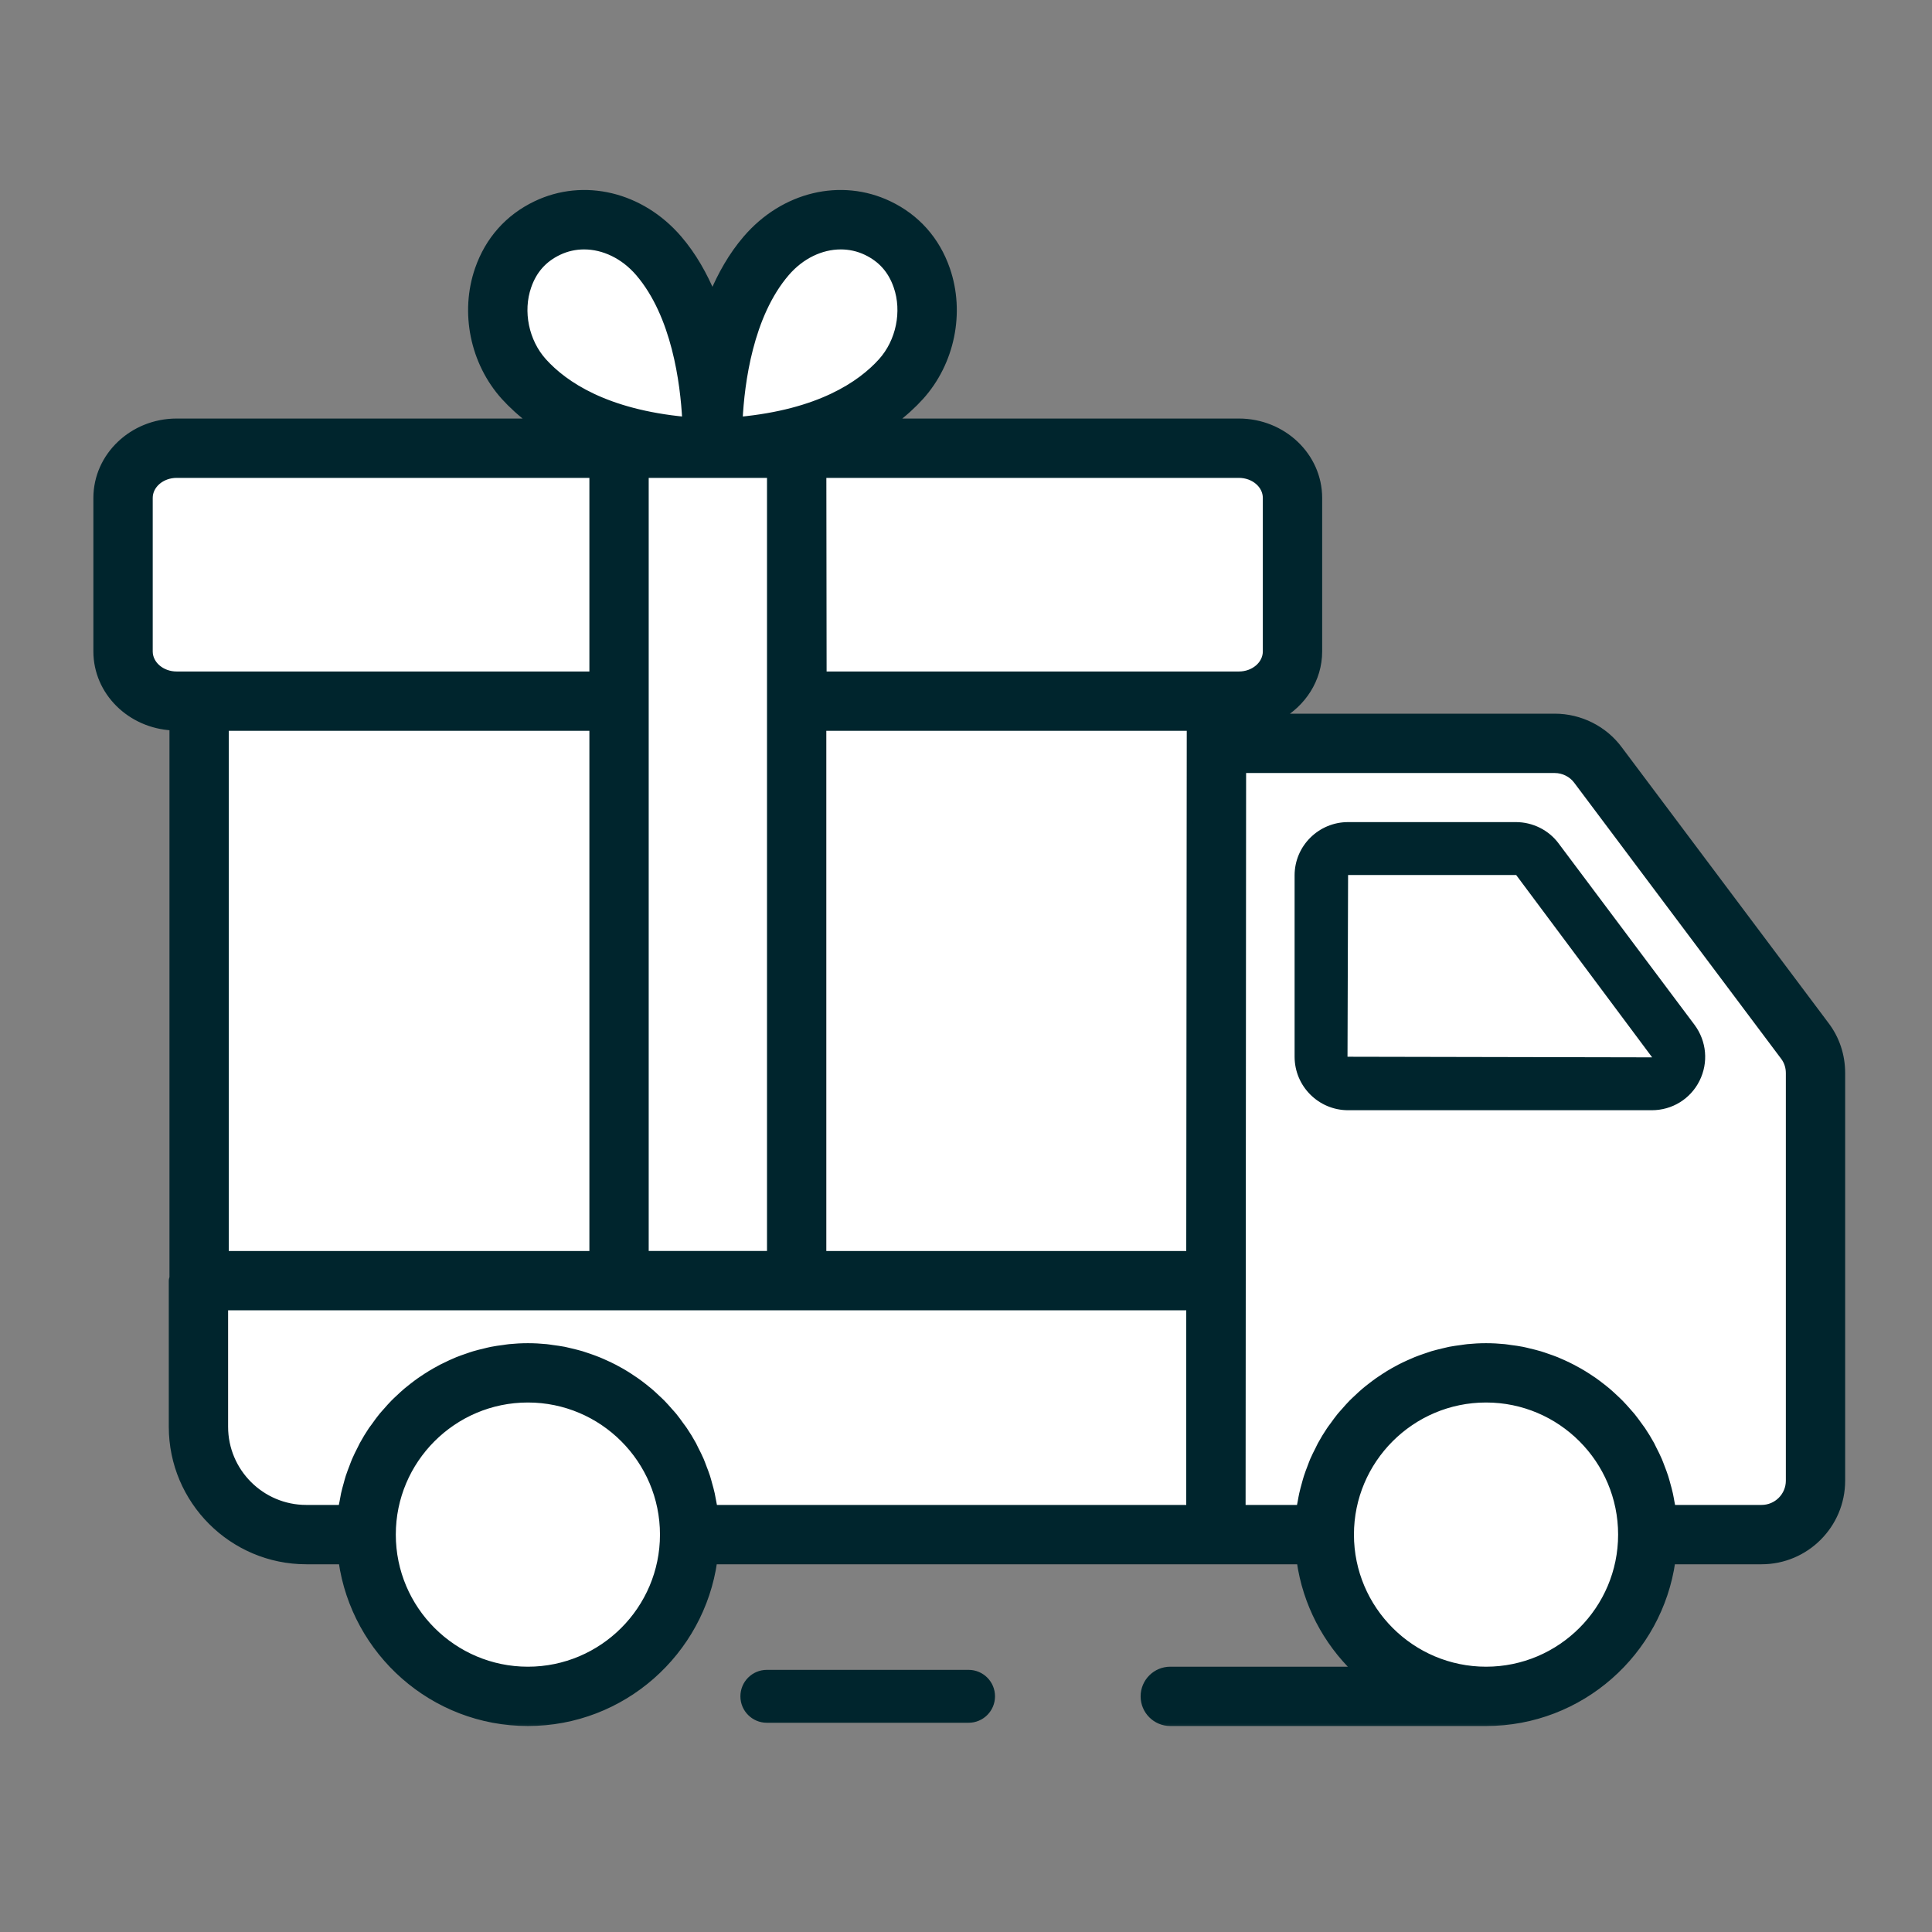
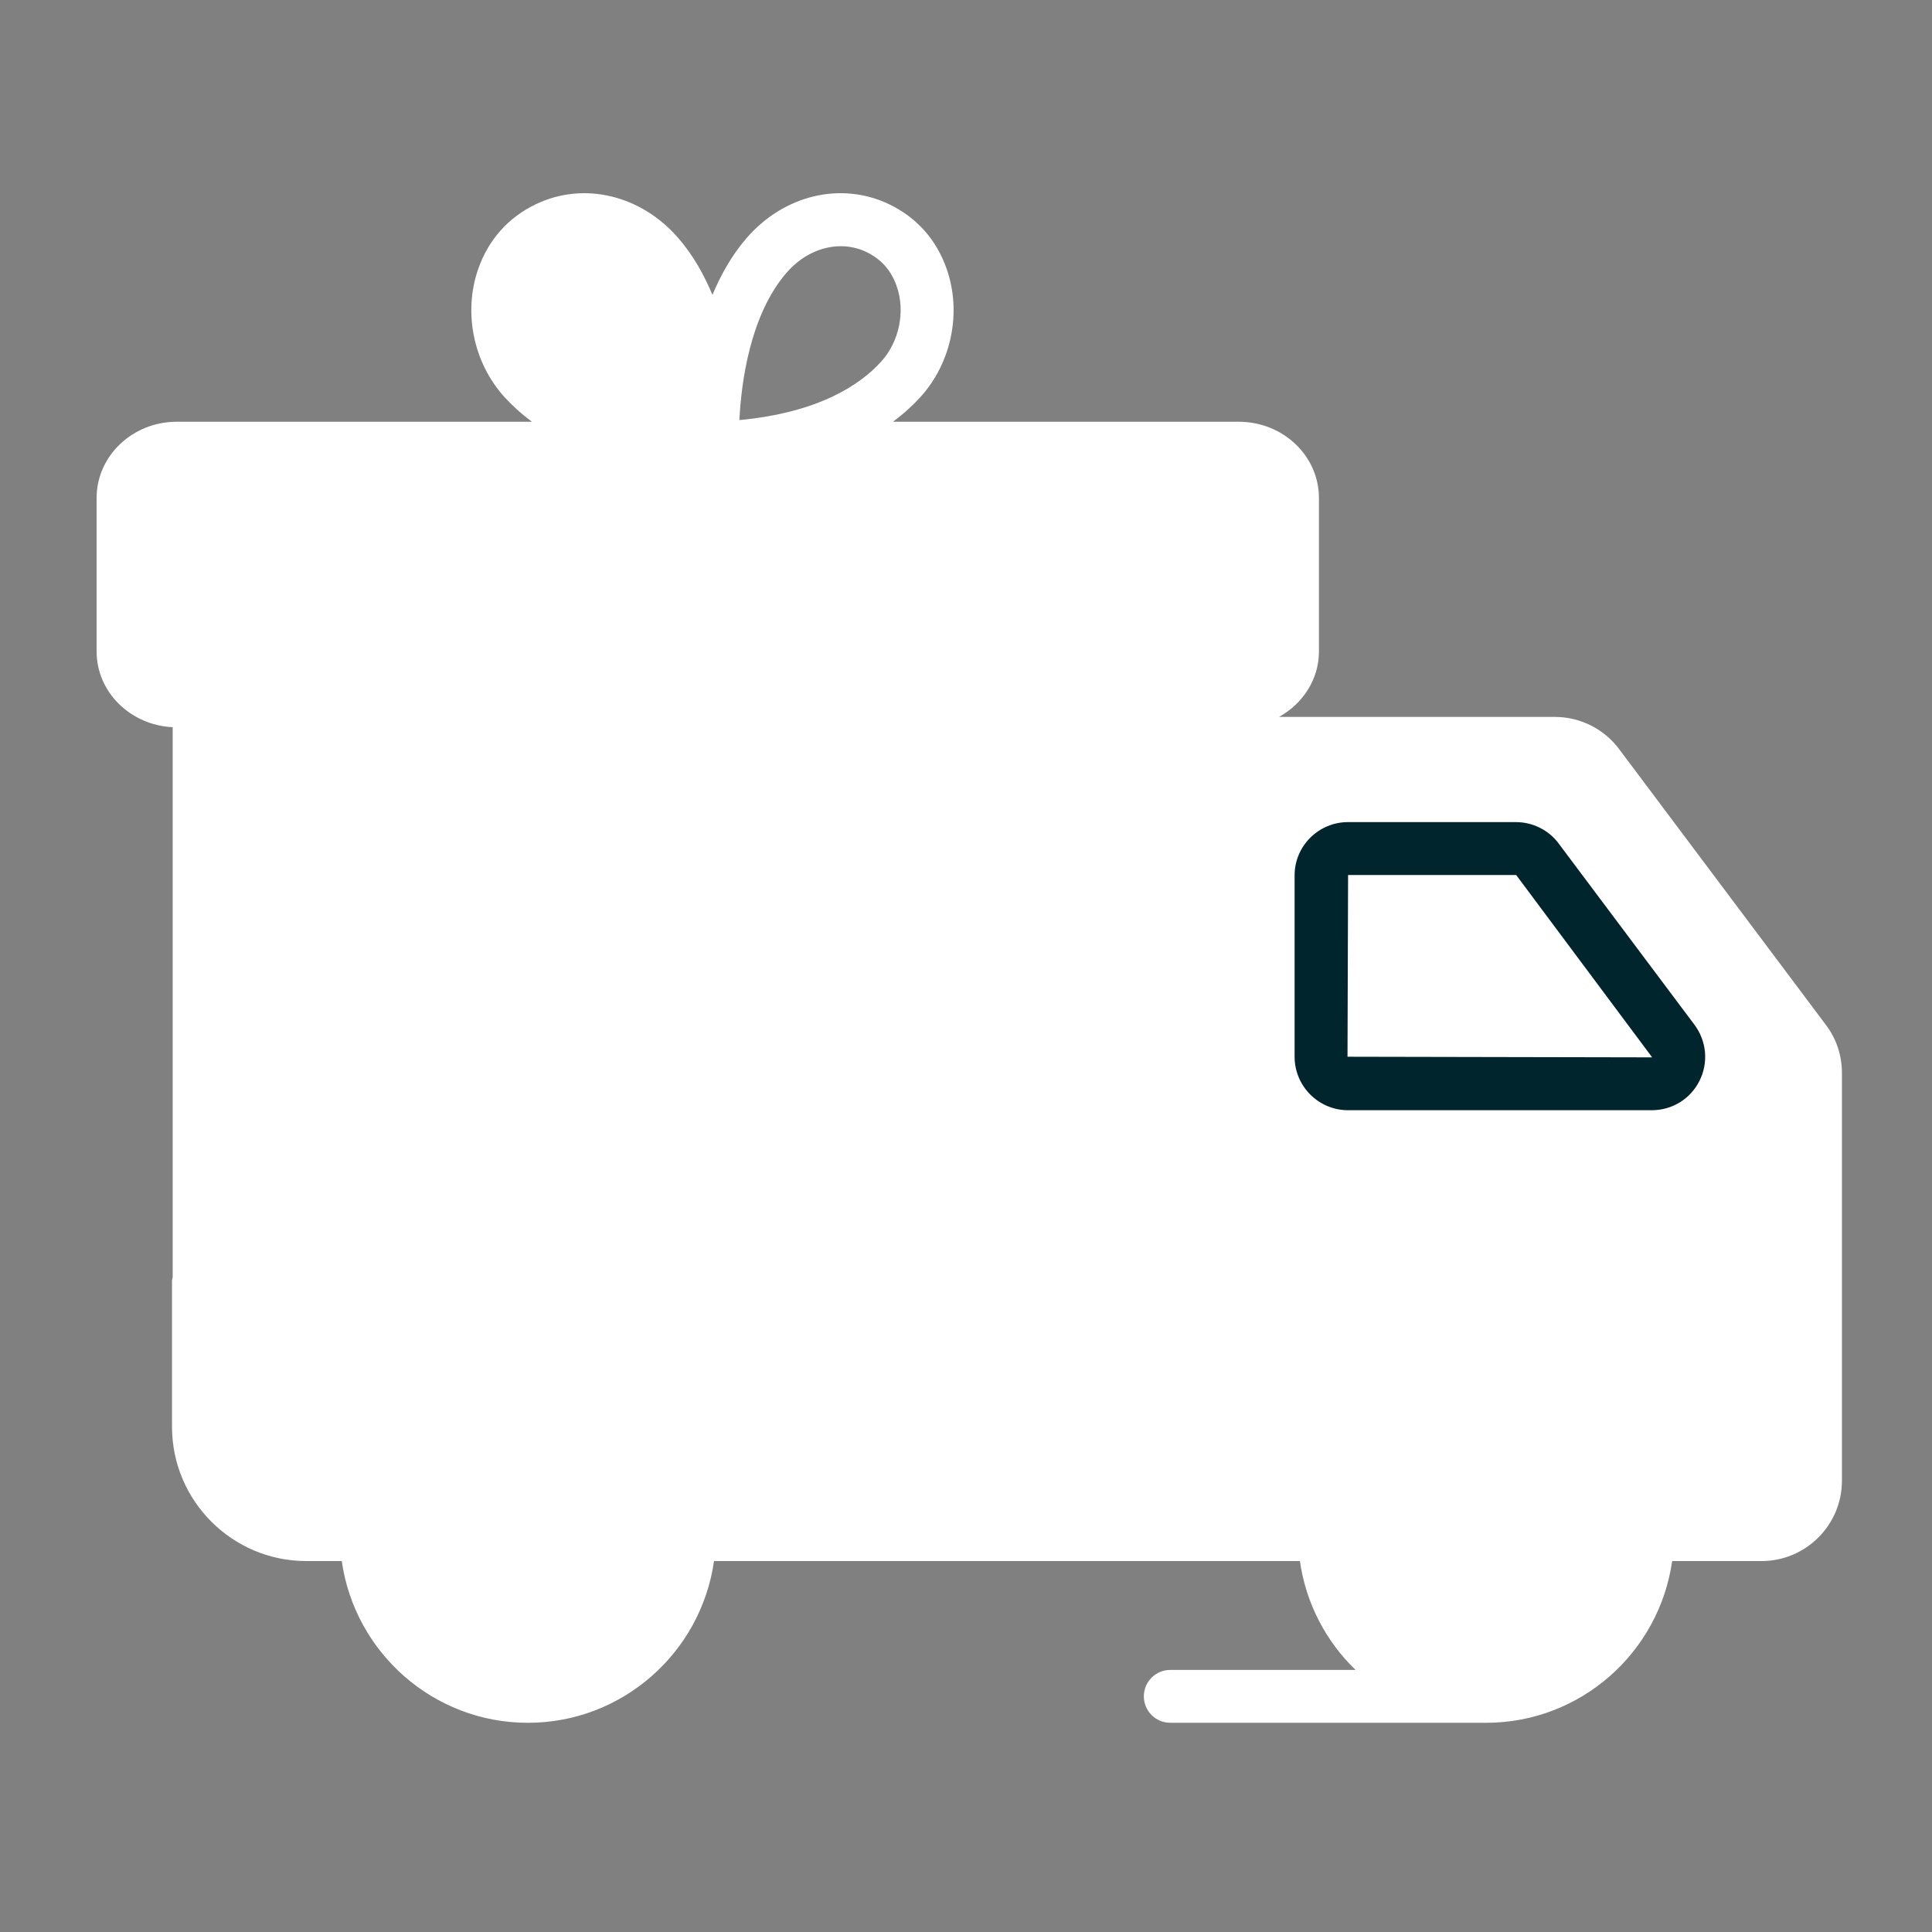
<svg xmlns="http://www.w3.org/2000/svg" width="60" height="60" viewBox="0 0 60 60" fill="none">
  <rect x="0" y="0" width="60" height="60" fill="#808080" stroke="none" />
  <path fill-rule="evenodd" clip-rule="evenodd" d="M22.002 46.031L22.009 46.054C22.011 46.062 22.013 46.071 22.016 46.079C22.011 46.063 22.007 46.047 22.002 46.031ZM17.066 41.856C17.07 41.857 17.075 41.857 17.08 41.858L17.066 41.856ZM49.757 43.068C49.788 43.093 49.826 43.123 49.858 43.148C49.824 43.121 49.79 43.095 49.757 43.068Z" fill="white" />
-   <path fill-rule="evenodd" clip-rule="evenodd" d="M24.42 8.478C24.884 7.938 25.504 7.646 26.111 7.646C26.382 7.646 26.651 7.704 26.902 7.824C27.368 8.047 27.678 8.397 27.85 8.896C28.12 9.673 27.927 10.608 27.371 11.224C26.717 11.948 25.433 12.813 22.962 13.046C23.02 11.891 23.287 9.796 24.42 8.478Z" fill="white" />
  <path d="M50.285 23.267C49.821 22.639 49.073 22.264 48.286 22.264H39.723C40.46 21.853 40.961 21.1 40.961 20.23V15.464C40.961 14.159 39.845 13.098 38.474 13.098H27.731C28.078 12.84 28.363 12.576 28.59 12.325C29.551 11.261 29.87 9.704 29.402 8.358C29.088 7.45 28.469 6.753 27.612 6.343C26.117 5.627 24.336 6.055 23.174 7.408C22.724 7.931 22.386 8.535 22.126 9.158C21.865 8.535 21.528 7.931 21.078 7.408C19.916 6.056 18.131 5.627 16.64 6.343C15.784 6.753 15.165 7.449 14.85 8.357C14.382 9.703 14.701 11.261 15.661 12.325C15.889 12.576 16.174 12.84 16.521 13.098H5.487C4.116 13.098 3 14.159 3 15.464V20.23C3 21.494 4.05 22.521 5.363 22.584V39.669C5.361 39.683 5.357 39.697 5.353 39.712C5.347 39.731 5.342 39.751 5.342 39.772V44.31C5.342 46.609 7.212 48.48 9.512 48.48H10.614C11.015 51.314 13.45 53.503 16.394 53.503C19.337 53.503 21.773 51.314 22.174 48.48H40.37C40.557 49.799 41.182 50.977 42.098 51.861H36.344C35.891 51.861 35.523 52.228 35.523 52.682C35.523 53.135 35.891 53.503 36.344 53.503H46.151C49.094 53.503 51.529 51.314 51.93 48.48H54.707C56.084 48.48 57.203 47.36 57.203 45.984V33.325C57.203 32.773 57.029 32.254 56.704 31.828L50.285 23.267ZM24.42 8.478C24.884 7.938 25.504 7.646 26.111 7.646C26.382 7.646 26.651 7.704 26.902 7.824C27.368 8.047 27.678 8.397 27.85 8.896C28.12 9.673 27.927 10.608 27.371 11.224C26.717 11.948 25.433 12.813 22.962 13.046C23.02 11.891 23.287 9.796 24.42 8.478Z" fill="white" />
  <mask id="path-2-outside-1_4402_3248" maskUnits="userSpaceOnUse" x="2" y="5" width="56" height="49" fill="black">
-     <rect fill="white" x="2" y="5" width="56" height="49" />
-     <path d="M50.285 23.267C49.821 22.639 49.073 22.264 48.286 22.264H39.723C40.46 21.853 40.961 21.1 40.961 20.23V15.464C40.961 14.159 39.845 13.098 38.474 13.098H27.731C28.078 12.84 28.363 12.576 28.59 12.325C29.551 11.261 29.87 9.704 29.402 8.358C29.088 7.45 28.469 6.753 27.612 6.343C26.117 5.627 24.336 6.055 23.174 7.408C22.724 7.931 22.386 8.535 22.126 9.158C21.865 8.535 21.528 7.931 21.078 7.408C19.916 6.056 18.131 5.627 16.64 6.343C15.784 6.753 15.165 7.449 14.85 8.357C14.382 9.703 14.701 11.261 15.661 12.325C15.889 12.576 16.174 12.84 16.521 13.098H5.487C4.116 13.098 3 14.159 3 15.464V20.23C3 21.494 4.05 22.521 5.363 22.584V39.669C5.358 39.704 5.342 39.735 5.342 39.772V44.31C5.342 46.609 7.212 48.48 9.512 48.48H10.614C11.015 51.314 13.45 53.503 16.394 53.503C19.337 53.503 21.773 51.314 22.174 48.48H40.37C40.557 49.799 41.182 50.977 42.098 51.861H36.344C35.891 51.861 35.523 52.228 35.523 52.682C35.523 53.135 35.891 53.503 36.344 53.503H46.151C49.094 53.503 51.529 51.314 51.93 48.48H54.707C56.084 48.48 57.203 47.36 57.203 45.984V33.325C57.203 32.773 57.029 32.254 56.704 31.828L50.285 23.267ZM7.005 22.596H18.404V38.951H7.005V22.596ZM23.92 14.741V38.949H20.046V14.741H23.92ZM25.562 22.596H36.956L36.94 38.951H25.562V22.596ZM39.318 15.464V20.23C39.318 20.629 38.94 20.954 38.474 20.954H37.778H25.571L25.563 14.741H38.474C38.94 14.741 39.318 15.065 39.318 15.464ZM24.42 8.478C24.884 7.938 25.504 7.646 26.111 7.646C26.382 7.646 26.651 7.704 26.902 7.824C27.368 8.047 27.678 8.397 27.85 8.896C28.12 9.673 27.927 10.608 27.371 11.224C26.717 11.948 25.433 12.813 22.962 13.046C23.02 11.891 23.287 9.796 24.42 8.478ZM16.401 8.896C16.574 8.397 16.884 8.047 17.35 7.824C17.601 7.704 17.869 7.646 18.14 7.646C18.747 7.646 19.367 7.938 19.832 8.478C20.959 9.79 21.228 11.888 21.288 13.046C18.819 12.812 17.534 11.948 16.88 11.224C16.324 10.608 16.131 9.672 16.401 8.896ZM4.643 20.23V15.464C4.643 15.065 5.021 14.741 5.487 14.741H18.404V20.954H6.184H5.487C5.021 20.954 4.643 20.629 4.643 20.23ZM6.984 44.31V40.593H36.94V46.837H22.181C22.172 46.772 22.156 46.708 22.145 46.643C22.13 46.562 22.116 46.48 22.099 46.4C22.076 46.296 22.048 46.194 22.019 46.092C21.998 46.016 21.979 45.94 21.955 45.866C21.921 45.76 21.88 45.657 21.84 45.553C21.814 45.486 21.791 45.418 21.763 45.353C21.712 45.233 21.653 45.118 21.594 45.003C21.57 44.957 21.55 44.909 21.526 44.864C21.44 44.707 21.347 44.554 21.247 44.407C21.215 44.358 21.178 44.313 21.144 44.266C21.073 44.167 21.003 44.068 20.926 43.974C20.88 43.918 20.83 43.865 20.781 43.81C20.711 43.73 20.641 43.649 20.566 43.573C20.512 43.518 20.455 43.466 20.398 43.413C20.324 43.343 20.25 43.273 20.172 43.207C20.111 43.155 20.048 43.106 19.986 43.057C19.907 42.995 19.827 42.935 19.744 42.877C19.679 42.831 19.611 42.786 19.544 42.743C19.459 42.688 19.374 42.636 19.287 42.586C19.216 42.546 19.146 42.508 19.074 42.47C18.984 42.423 18.892 42.38 18.799 42.338C18.726 42.305 18.654 42.272 18.579 42.242C18.483 42.203 18.384 42.168 18.284 42.133C18.21 42.108 18.137 42.082 18.061 42.059C17.956 42.028 17.848 42.002 17.74 41.976C17.667 41.959 17.596 41.94 17.523 41.925C17.401 41.902 17.277 41.885 17.153 41.869C17.091 41.861 17.029 41.849 16.966 41.843C16.778 41.824 16.587 41.814 16.394 41.814C16.2 41.814 16.01 41.824 15.821 41.843C15.758 41.849 15.698 41.861 15.636 41.869C15.511 41.885 15.386 41.901 15.264 41.926C15.192 41.94 15.122 41.959 15.05 41.976C14.941 42.002 14.832 42.028 14.725 42.06C14.651 42.082 14.579 42.108 14.506 42.133C14.405 42.167 14.305 42.203 14.206 42.242C14.134 42.272 14.063 42.304 13.991 42.336C13.897 42.379 13.803 42.424 13.711 42.471C13.641 42.508 13.572 42.546 13.504 42.585C13.415 42.636 13.327 42.689 13.241 42.745C13.175 42.787 13.11 42.83 13.046 42.875C12.961 42.934 12.879 42.997 12.798 43.06C12.737 43.108 12.677 43.155 12.618 43.205C12.538 43.273 12.461 43.345 12.385 43.417C12.33 43.468 12.275 43.518 12.223 43.572C12.146 43.65 12.073 43.733 12 43.817C11.955 43.869 11.907 43.919 11.863 43.973C11.782 44.072 11.707 44.176 11.633 44.281C11.603 44.323 11.57 44.362 11.541 44.405C11.442 44.554 11.348 44.707 11.262 44.865C11.239 44.907 11.22 44.951 11.198 44.994C11.137 45.112 11.078 45.231 11.025 45.353C10.997 45.418 10.974 45.486 10.948 45.552C10.908 45.656 10.868 45.76 10.833 45.866C10.809 45.94 10.79 46.016 10.769 46.092C10.74 46.194 10.712 46.296 10.689 46.4C10.672 46.48 10.658 46.562 10.644 46.643C10.632 46.708 10.616 46.772 10.607 46.837H9.512C8.118 46.837 6.984 45.703 6.984 44.31ZM16.394 51.861C14.077 51.861 12.192 49.975 12.192 47.658C12.192 45.341 14.077 43.456 16.394 43.456C18.711 43.456 20.596 45.341 20.596 47.658C20.596 49.975 18.711 51.861 16.394 51.861ZM46.151 51.861C43.834 51.861 41.948 49.975 41.948 47.658C41.948 45.341 43.834 43.456 46.151 43.456C48.468 43.456 50.352 45.341 50.352 47.658C50.352 49.975 48.468 51.861 46.151 51.861ZM55.561 45.984C55.561 46.455 55.178 46.837 54.707 46.837H51.937C51.928 46.772 51.912 46.708 51.901 46.643C51.886 46.562 51.873 46.48 51.855 46.4C51.832 46.296 51.804 46.193 51.775 46.091C51.754 46.016 51.735 45.94 51.711 45.867C51.677 45.759 51.636 45.655 51.596 45.551C51.57 45.485 51.547 45.418 51.519 45.353C51.467 45.231 51.407 45.112 51.346 44.994C51.324 44.951 51.305 44.907 51.283 44.865C51.196 44.707 51.103 44.554 51.003 44.405C50.974 44.362 50.941 44.322 50.911 44.279C50.836 44.175 50.762 44.071 50.681 43.972C50.637 43.919 50.59 43.869 50.545 43.817C50.472 43.734 50.399 43.651 50.321 43.572C50.269 43.518 50.214 43.468 50.16 43.417C50.083 43.345 50.007 43.273 49.926 43.205C49.868 43.155 49.807 43.108 49.746 43.06C49.665 42.997 49.583 42.934 49.499 42.875C49.435 42.83 49.369 42.787 49.304 42.745C49.217 42.689 49.13 42.636 49.041 42.585C48.972 42.546 48.903 42.508 48.833 42.472C48.741 42.424 48.648 42.379 48.553 42.336C48.482 42.304 48.411 42.272 48.338 42.242C48.239 42.203 48.139 42.167 48.038 42.133C47.965 42.108 47.893 42.082 47.819 42.06C47.712 42.028 47.603 42.002 47.494 41.976C47.423 41.959 47.353 41.94 47.281 41.926C47.158 41.901 47.033 41.885 46.908 41.869C46.846 41.861 46.786 41.849 46.723 41.843C46.535 41.824 46.344 41.814 46.151 41.814C45.957 41.814 45.767 41.824 45.578 41.843C45.515 41.849 45.454 41.861 45.391 41.869C45.267 41.885 45.143 41.902 45.021 41.925C44.948 41.94 44.877 41.959 44.804 41.976C44.697 42.002 44.589 42.028 44.483 42.059C44.407 42.082 44.334 42.108 44.26 42.134C44.161 42.168 44.062 42.203 43.965 42.242C43.891 42.272 43.818 42.305 43.745 42.338C43.652 42.38 43.56 42.423 43.47 42.47C43.398 42.508 43.328 42.546 43.258 42.586C43.171 42.636 43.085 42.688 43.001 42.743C42.933 42.786 42.866 42.831 42.8 42.877C42.718 42.935 42.638 42.995 42.559 43.057C42.496 43.106 42.433 43.155 42.372 43.207C42.294 43.273 42.22 43.343 42.146 43.413C42.09 43.466 42.032 43.518 41.978 43.573C41.903 43.649 41.833 43.73 41.763 43.81C41.715 43.865 41.664 43.918 41.618 43.974C41.542 44.068 41.471 44.167 41.4 44.266C41.366 44.313 41.329 44.358 41.297 44.407C41.197 44.554 41.105 44.707 41.019 44.864C40.993 44.91 40.973 44.959 40.949 45.006C40.89 45.12 40.832 45.235 40.781 45.353C40.753 45.418 40.73 45.486 40.704 45.553C40.664 45.657 40.624 45.76 40.59 45.866C40.566 45.94 40.546 46.016 40.525 46.092C40.497 46.194 40.469 46.296 40.446 46.4C40.428 46.48 40.414 46.562 40.4 46.643C40.388 46.708 40.373 46.772 40.363 46.837H38.583L38.599 23.907H48.286C48.551 23.907 48.811 24.036 48.968 24.248L55.394 32.819C55.503 32.962 55.561 33.137 55.561 33.325V45.984Z" />
-   </mask>
-   <path d="M50.285 23.267C49.821 22.639 49.073 22.264 48.286 22.264H39.723C40.46 21.853 40.961 21.1 40.961 20.23V15.464C40.961 14.159 39.845 13.098 38.474 13.098H27.731C28.078 12.84 28.363 12.576 28.59 12.325C29.551 11.261 29.87 9.704 29.402 8.358C29.088 7.45 28.469 6.753 27.612 6.343C26.117 5.627 24.336 6.055 23.174 7.408C22.724 7.931 22.386 8.535 22.126 9.158C21.865 8.535 21.528 7.931 21.078 7.408C19.916 6.056 18.131 5.627 16.64 6.343C15.784 6.753 15.165 7.449 14.85 8.357C14.382 9.703 14.701 11.261 15.661 12.325C15.889 12.576 16.174 12.84 16.521 13.098H5.487C4.116 13.098 3 14.159 3 15.464V20.23C3 21.494 4.05 22.521 5.363 22.584V39.669C5.358 39.704 5.342 39.735 5.342 39.772V44.31C5.342 46.609 7.212 48.48 9.512 48.48H10.614C11.015 51.314 13.45 53.503 16.394 53.503C19.337 53.503 21.773 51.314 22.174 48.48H40.37C40.557 49.799 41.182 50.977 42.098 51.861H36.344C35.891 51.861 35.523 52.228 35.523 52.682C35.523 53.135 35.891 53.503 36.344 53.503H46.151C49.094 53.503 51.529 51.314 51.93 48.48H54.707C56.084 48.48 57.203 47.36 57.203 45.984V33.325C57.203 32.773 57.029 32.254 56.704 31.828L50.285 23.267ZM7.005 22.596H18.404V38.951H7.005V22.596ZM23.92 14.741V38.949H20.046V14.741H23.92ZM25.562 22.596H36.956L36.94 38.951H25.562V22.596ZM39.318 15.464V20.23C39.318 20.629 38.94 20.954 38.474 20.954H37.778H25.571L25.563 14.741H38.474C38.94 14.741 39.318 15.065 39.318 15.464ZM24.42 8.478C24.884 7.938 25.504 7.646 26.111 7.646C26.382 7.646 26.651 7.704 26.902 7.824C27.368 8.047 27.678 8.397 27.85 8.896C28.12 9.673 27.927 10.608 27.371 11.224C26.717 11.948 25.433 12.813 22.962 13.046C23.02 11.891 23.287 9.796 24.42 8.478ZM16.401 8.896C16.574 8.397 16.884 8.047 17.35 7.824C17.601 7.704 17.869 7.646 18.14 7.646C18.747 7.646 19.367 7.938 19.832 8.478C20.959 9.79 21.228 11.888 21.288 13.046C18.819 12.812 17.534 11.948 16.88 11.224C16.324 10.608 16.131 9.672 16.401 8.896ZM4.643 20.23V15.464C4.643 15.065 5.021 14.741 5.487 14.741H18.404V20.954H6.184H5.487C5.021 20.954 4.643 20.629 4.643 20.23ZM6.984 44.31V40.593H36.94V46.837H22.181C22.172 46.772 22.156 46.708 22.145 46.643C22.13 46.562 22.116 46.48 22.099 46.4C22.076 46.296 22.048 46.194 22.019 46.092C21.998 46.016 21.979 45.94 21.955 45.866C21.921 45.76 21.88 45.657 21.84 45.553C21.814 45.486 21.791 45.418 21.763 45.353C21.712 45.233 21.653 45.118 21.594 45.003C21.57 44.957 21.55 44.909 21.526 44.864C21.44 44.707 21.347 44.554 21.247 44.407C21.215 44.358 21.178 44.313 21.144 44.266C21.073 44.167 21.003 44.068 20.926 43.974C20.88 43.918 20.83 43.865 20.781 43.81C20.711 43.73 20.641 43.649 20.566 43.573C20.512 43.518 20.455 43.466 20.398 43.413C20.324 43.343 20.25 43.273 20.172 43.207C20.111 43.155 20.048 43.106 19.986 43.057C19.907 42.995 19.827 42.935 19.744 42.877C19.679 42.831 19.611 42.786 19.544 42.743C19.459 42.688 19.374 42.636 19.287 42.586C19.216 42.546 19.146 42.508 19.074 42.47C18.984 42.423 18.892 42.38 18.799 42.338C18.726 42.305 18.654 42.272 18.579 42.242C18.483 42.203 18.384 42.168 18.284 42.133C18.21 42.108 18.137 42.082 18.061 42.059C17.956 42.028 17.848 42.002 17.74 41.976C17.667 41.959 17.596 41.94 17.523 41.925C17.401 41.902 17.277 41.885 17.153 41.869C17.091 41.861 17.029 41.849 16.966 41.843C16.778 41.824 16.587 41.814 16.394 41.814C16.2 41.814 16.01 41.824 15.821 41.843C15.758 41.849 15.698 41.861 15.636 41.869C15.511 41.885 15.386 41.901 15.264 41.926C15.192 41.94 15.122 41.959 15.05 41.976C14.941 42.002 14.832 42.028 14.725 42.06C14.651 42.082 14.579 42.108 14.506 42.133C14.405 42.167 14.305 42.203 14.206 42.242C14.134 42.272 14.063 42.304 13.991 42.336C13.897 42.379 13.803 42.424 13.711 42.471C13.641 42.508 13.572 42.546 13.504 42.585C13.415 42.636 13.327 42.689 13.241 42.745C13.175 42.787 13.11 42.83 13.046 42.875C12.961 42.934 12.879 42.997 12.798 43.06C12.737 43.108 12.677 43.155 12.618 43.205C12.538 43.273 12.461 43.345 12.385 43.417C12.33 43.468 12.275 43.518 12.223 43.572C12.146 43.65 12.073 43.733 12 43.817C11.955 43.869 11.907 43.919 11.863 43.973C11.782 44.072 11.707 44.176 11.633 44.281C11.603 44.323 11.57 44.362 11.541 44.405C11.442 44.554 11.348 44.707 11.262 44.865C11.239 44.907 11.22 44.951 11.198 44.994C11.137 45.112 11.078 45.231 11.025 45.353C10.997 45.418 10.974 45.486 10.948 45.552C10.908 45.656 10.868 45.76 10.833 45.866C10.809 45.94 10.79 46.016 10.769 46.092C10.74 46.194 10.712 46.296 10.689 46.4C10.672 46.48 10.658 46.562 10.644 46.643C10.632 46.708 10.616 46.772 10.607 46.837H9.512C8.118 46.837 6.984 45.703 6.984 44.31ZM16.394 51.861C14.077 51.861 12.192 49.975 12.192 47.658C12.192 45.341 14.077 43.456 16.394 43.456C18.711 43.456 20.596 45.341 20.596 47.658C20.596 49.975 18.711 51.861 16.394 51.861ZM46.151 51.861C43.834 51.861 41.948 49.975 41.948 47.658C41.948 45.341 43.834 43.456 46.151 43.456C48.468 43.456 50.352 45.341 50.352 47.658C50.352 49.975 48.468 51.861 46.151 51.861ZM55.561 45.984C55.561 46.455 55.178 46.837 54.707 46.837H51.937C51.928 46.772 51.912 46.708 51.901 46.643C51.886 46.562 51.873 46.48 51.855 46.4C51.832 46.296 51.804 46.193 51.775 46.091C51.754 46.016 51.735 45.94 51.711 45.867C51.677 45.759 51.636 45.655 51.596 45.551C51.57 45.485 51.547 45.418 51.519 45.353C51.467 45.231 51.407 45.112 51.346 44.994C51.324 44.951 51.305 44.907 51.283 44.865C51.196 44.707 51.103 44.554 51.003 44.405C50.974 44.362 50.941 44.322 50.911 44.279C50.836 44.175 50.762 44.071 50.681 43.972C50.637 43.919 50.59 43.869 50.545 43.817C50.472 43.734 50.399 43.651 50.321 43.572C50.269 43.518 50.214 43.468 50.16 43.417C50.083 43.345 50.007 43.273 49.926 43.205C49.868 43.155 49.807 43.108 49.746 43.06C49.665 42.997 49.583 42.934 49.499 42.875C49.435 42.83 49.369 42.787 49.304 42.745C49.217 42.689 49.13 42.636 49.041 42.585C48.972 42.546 48.903 42.508 48.833 42.472C48.741 42.424 48.648 42.379 48.553 42.336C48.482 42.304 48.411 42.272 48.338 42.242C48.239 42.203 48.139 42.167 48.038 42.133C47.965 42.108 47.893 42.082 47.819 42.06C47.712 42.028 47.603 42.002 47.494 41.976C47.423 41.959 47.353 41.94 47.281 41.926C47.158 41.901 47.033 41.885 46.908 41.869C46.846 41.861 46.786 41.849 46.723 41.843C46.535 41.824 46.344 41.814 46.151 41.814C45.957 41.814 45.767 41.824 45.578 41.843C45.515 41.849 45.454 41.861 45.391 41.869C45.267 41.885 45.143 41.902 45.021 41.925C44.948 41.94 44.877 41.959 44.804 41.976C44.697 42.002 44.589 42.028 44.483 42.059C44.407 42.082 44.334 42.108 44.26 42.134C44.161 42.168 44.062 42.203 43.965 42.242C43.891 42.272 43.818 42.305 43.745 42.338C43.652 42.38 43.56 42.423 43.47 42.47C43.398 42.508 43.328 42.546 43.258 42.586C43.171 42.636 43.085 42.688 43.001 42.743C42.933 42.786 42.866 42.831 42.8 42.877C42.718 42.935 42.638 42.995 42.559 43.057C42.496 43.106 42.433 43.155 42.372 43.207C42.294 43.273 42.22 43.343 42.146 43.413C42.09 43.466 42.032 43.518 41.978 43.573C41.903 43.649 41.833 43.73 41.763 43.81C41.715 43.865 41.664 43.918 41.618 43.974C41.542 44.068 41.471 44.167 41.4 44.266C41.366 44.313 41.329 44.358 41.297 44.407C41.197 44.554 41.105 44.707 41.019 44.864C40.993 44.91 40.973 44.959 40.949 45.006C40.89 45.12 40.832 45.235 40.781 45.353C40.753 45.418 40.73 45.486 40.704 45.553C40.664 45.657 40.624 45.76 40.59 45.866C40.566 45.94 40.546 46.016 40.525 46.092C40.497 46.194 40.469 46.296 40.446 46.4C40.428 46.48 40.414 46.562 40.4 46.643C40.388 46.708 40.373 46.772 40.363 46.837H38.583L38.599 23.907H48.286C48.551 23.907 48.811 24.036 48.968 24.248L55.394 32.819C55.503 32.962 55.561 33.137 55.561 33.325V45.984Z" fill="#00252D" />
+     </mask>
  <path d="M50.285 23.267C49.821 22.639 49.073 22.264 48.286 22.264H39.723C40.46 21.853 40.961 21.1 40.961 20.23V15.464C40.961 14.159 39.845 13.098 38.474 13.098H27.731C28.078 12.84 28.363 12.576 28.59 12.325C29.551 11.261 29.87 9.704 29.402 8.358C29.088 7.45 28.469 6.753 27.612 6.343C26.117 5.627 24.336 6.055 23.174 7.408C22.724 7.931 22.386 8.535 22.126 9.158C21.865 8.535 21.528 7.931 21.078 7.408C19.916 6.056 18.131 5.627 16.64 6.343C15.784 6.753 15.165 7.449 14.85 8.357C14.382 9.703 14.701 11.261 15.661 12.325C15.889 12.576 16.174 12.84 16.521 13.098H5.487C4.116 13.098 3 14.159 3 15.464V20.23C3 21.494 4.05 22.521 5.363 22.584V39.669C5.358 39.704 5.342 39.735 5.342 39.772V44.31C5.342 46.609 7.212 48.48 9.512 48.48H10.614C11.015 51.314 13.45 53.503 16.394 53.503C19.337 53.503 21.773 51.314 22.174 48.48H40.37C40.557 49.799 41.182 50.977 42.098 51.861H36.344C35.891 51.861 35.523 52.228 35.523 52.682C35.523 53.135 35.891 53.503 36.344 53.503H46.151C49.094 53.503 51.529 51.314 51.93 48.48H54.707C56.084 48.48 57.203 47.36 57.203 45.984V33.325C57.203 32.773 57.029 32.254 56.704 31.828L50.285 23.267ZM7.005 22.596H18.404V38.951H7.005V22.596ZM23.92 14.741V38.949H20.046V14.741H23.92ZM25.562 22.596H36.956L36.94 38.951H25.562V22.596ZM39.318 15.464V20.23C39.318 20.629 38.94 20.954 38.474 20.954H37.778H25.571L25.563 14.741H38.474C38.94 14.741 39.318 15.065 39.318 15.464ZM24.42 8.478C24.884 7.938 25.504 7.646 26.111 7.646C26.382 7.646 26.651 7.704 26.902 7.824C27.368 8.047 27.678 8.397 27.85 8.896C28.12 9.673 27.927 10.608 27.371 11.224C26.717 11.948 25.433 12.813 22.962 13.046C23.02 11.891 23.287 9.796 24.42 8.478ZM16.401 8.896C16.574 8.397 16.884 8.047 17.35 7.824C17.601 7.704 17.869 7.646 18.14 7.646C18.747 7.646 19.367 7.938 19.832 8.478C20.959 9.79 21.228 11.888 21.288 13.046C18.819 12.812 17.534 11.948 16.88 11.224C16.324 10.608 16.131 9.672 16.401 8.896ZM4.643 20.23V15.464C4.643 15.065 5.021 14.741 5.487 14.741H18.404V20.954H6.184H5.487C5.021 20.954 4.643 20.629 4.643 20.23ZM6.984 44.31V40.593H36.94V46.837H22.181C22.172 46.772 22.156 46.708 22.145 46.643C22.13 46.562 22.116 46.48 22.099 46.4C22.076 46.296 22.048 46.194 22.019 46.092C21.998 46.016 21.979 45.94 21.955 45.866C21.921 45.76 21.88 45.657 21.84 45.553C21.814 45.486 21.791 45.418 21.763 45.353C21.712 45.233 21.653 45.118 21.594 45.003C21.57 44.957 21.55 44.909 21.526 44.864C21.44 44.707 21.347 44.554 21.247 44.407C21.215 44.358 21.178 44.313 21.144 44.266C21.073 44.167 21.003 44.068 20.926 43.974C20.88 43.918 20.83 43.865 20.781 43.81C20.711 43.73 20.641 43.649 20.566 43.573C20.512 43.518 20.455 43.466 20.398 43.413C20.324 43.343 20.25 43.273 20.172 43.207C20.111 43.155 20.048 43.106 19.986 43.057C19.907 42.995 19.827 42.935 19.744 42.877C19.679 42.831 19.611 42.786 19.544 42.743C19.459 42.688 19.374 42.636 19.287 42.586C19.216 42.546 19.146 42.508 19.074 42.47C18.984 42.423 18.892 42.38 18.799 42.338C18.726 42.305 18.654 42.272 18.579 42.242C18.483 42.203 18.384 42.168 18.284 42.133C18.21 42.108 18.137 42.082 18.061 42.059C17.956 42.028 17.848 42.002 17.74 41.976C17.667 41.959 17.596 41.94 17.523 41.925C17.401 41.902 17.277 41.885 17.153 41.869C17.091 41.861 17.029 41.849 16.966 41.843C16.778 41.824 16.587 41.814 16.394 41.814C16.2 41.814 16.01 41.824 15.821 41.843C15.758 41.849 15.698 41.861 15.636 41.869C15.511 41.885 15.386 41.901 15.264 41.926C15.192 41.94 15.122 41.959 15.05 41.976C14.941 42.002 14.832 42.028 14.725 42.06C14.651 42.082 14.579 42.108 14.506 42.133C14.405 42.167 14.305 42.203 14.206 42.242C14.134 42.272 14.063 42.304 13.991 42.336C13.897 42.379 13.803 42.424 13.711 42.471C13.641 42.508 13.572 42.546 13.504 42.585C13.415 42.636 13.327 42.689 13.241 42.745C13.175 42.787 13.11 42.83 13.046 42.875C12.961 42.934 12.879 42.997 12.798 43.06C12.737 43.108 12.677 43.155 12.618 43.205C12.538 43.273 12.461 43.345 12.385 43.417C12.33 43.468 12.275 43.518 12.223 43.572C12.146 43.65 12.073 43.733 12 43.817C11.955 43.869 11.907 43.919 11.863 43.973C11.782 44.072 11.707 44.176 11.633 44.281C11.603 44.323 11.57 44.362 11.541 44.405C11.442 44.554 11.348 44.707 11.262 44.865C11.239 44.907 11.22 44.951 11.198 44.994C11.137 45.112 11.078 45.231 11.025 45.353C10.997 45.418 10.974 45.486 10.948 45.552C10.908 45.656 10.868 45.76 10.833 45.866C10.809 45.94 10.79 46.016 10.769 46.092C10.74 46.194 10.712 46.296 10.689 46.4C10.672 46.48 10.658 46.562 10.644 46.643C10.632 46.708 10.616 46.772 10.607 46.837H9.512C8.118 46.837 6.984 45.703 6.984 44.31ZM16.394 51.861C14.077 51.861 12.192 49.975 12.192 47.658C12.192 45.341 14.077 43.456 16.394 43.456C18.711 43.456 20.596 45.341 20.596 47.658C20.596 49.975 18.711 51.861 16.394 51.861ZM46.151 51.861C43.834 51.861 41.948 49.975 41.948 47.658C41.948 45.341 43.834 43.456 46.151 43.456C48.468 43.456 50.352 45.341 50.352 47.658C50.352 49.975 48.468 51.861 46.151 51.861ZM55.561 45.984C55.561 46.455 55.178 46.837 54.707 46.837H51.937C51.928 46.772 51.912 46.708 51.901 46.643C51.886 46.562 51.873 46.48 51.855 46.4C51.832 46.296 51.804 46.193 51.775 46.091C51.754 46.016 51.735 45.94 51.711 45.867C51.677 45.759 51.636 45.655 51.596 45.551C51.57 45.485 51.547 45.418 51.519 45.353C51.467 45.231 51.407 45.112 51.346 44.994C51.324 44.951 51.305 44.907 51.283 44.865C51.196 44.707 51.103 44.554 51.003 44.405C50.974 44.362 50.941 44.322 50.911 44.279C50.836 44.175 50.762 44.071 50.681 43.972C50.637 43.919 50.59 43.869 50.545 43.817C50.472 43.734 50.399 43.651 50.321 43.572C50.269 43.518 50.214 43.468 50.16 43.417C50.083 43.345 50.007 43.273 49.926 43.205C49.868 43.155 49.807 43.108 49.746 43.06C49.665 42.997 49.583 42.934 49.499 42.875C49.435 42.83 49.369 42.787 49.304 42.745C49.217 42.689 49.13 42.636 49.041 42.585C48.972 42.546 48.903 42.508 48.833 42.472C48.741 42.424 48.648 42.379 48.553 42.336C48.482 42.304 48.411 42.272 48.338 42.242C48.239 42.203 48.139 42.167 48.038 42.133C47.965 42.108 47.893 42.082 47.819 42.06C47.712 42.028 47.603 42.002 47.494 41.976C47.423 41.959 47.353 41.94 47.281 41.926C47.158 41.901 47.033 41.885 46.908 41.869C46.846 41.861 46.786 41.849 46.723 41.843C46.535 41.824 46.344 41.814 46.151 41.814C45.957 41.814 45.767 41.824 45.578 41.843C45.515 41.849 45.454 41.861 45.391 41.869C45.267 41.885 45.143 41.902 45.021 41.925C44.948 41.94 44.877 41.959 44.804 41.976C44.697 42.002 44.589 42.028 44.483 42.059C44.407 42.082 44.334 42.108 44.26 42.134C44.161 42.168 44.062 42.203 43.965 42.242C43.891 42.272 43.818 42.305 43.745 42.338C43.652 42.38 43.56 42.423 43.47 42.47C43.398 42.508 43.328 42.546 43.258 42.586C43.171 42.636 43.085 42.688 43.001 42.743C42.933 42.786 42.866 42.831 42.8 42.877C42.718 42.935 42.638 42.995 42.559 43.057C42.496 43.106 42.433 43.155 42.372 43.207C42.294 43.273 42.22 43.343 42.146 43.413C42.09 43.466 42.032 43.518 41.978 43.573C41.903 43.649 41.833 43.73 41.763 43.81C41.715 43.865 41.664 43.918 41.618 43.974C41.542 44.068 41.471 44.167 41.4 44.266C41.366 44.313 41.329 44.358 41.297 44.407C41.197 44.554 41.105 44.707 41.019 44.864C40.993 44.91 40.973 44.959 40.949 45.006C40.89 45.12 40.832 45.235 40.781 45.353C40.753 45.418 40.73 45.486 40.704 45.553C40.664 45.657 40.624 45.76 40.59 45.866C40.566 45.94 40.546 46.016 40.525 46.092C40.497 46.194 40.469 46.296 40.446 46.4C40.428 46.48 40.414 46.562 40.4 46.643C40.388 46.708 40.373 46.772 40.363 46.837H38.583L38.599 23.907H48.286C48.551 23.907 48.811 24.036 48.968 24.248L55.394 32.819C55.503 32.962 55.561 33.137 55.561 33.325V45.984Z" stroke="#00252D" stroke-width="0.2" mask="url(#path-2-outside-1_4402_3248)" />
  <path d="M48.403 26.192C48.095 25.778 47.6 25.531 47.076 25.531H41.866C40.95 25.531 40.205 26.273 40.205 27.184V32.818C40.205 33.734 40.95 34.479 41.866 34.479H51.298C51.929 34.479 52.497 34.13 52.779 33.567C53.062 33.002 53.003 32.334 52.622 31.823L48.403 26.192ZM51.298 32.837L41.848 32.818L41.866 27.174L47.086 27.174L51.308 32.836C51.308 32.836 51.305 32.837 51.298 32.837Z" fill="#00252D" />
-   <path d="M30.08 53.502C30.534 53.502 30.901 53.134 30.901 52.681C30.901 52.227 30.534 51.859 30.08 51.859H23.815C23.361 51.859 22.994 52.227 22.994 52.681C22.994 53.134 23.361 53.502 23.815 53.502H30.08Z" fill="#00252D" />
</svg>